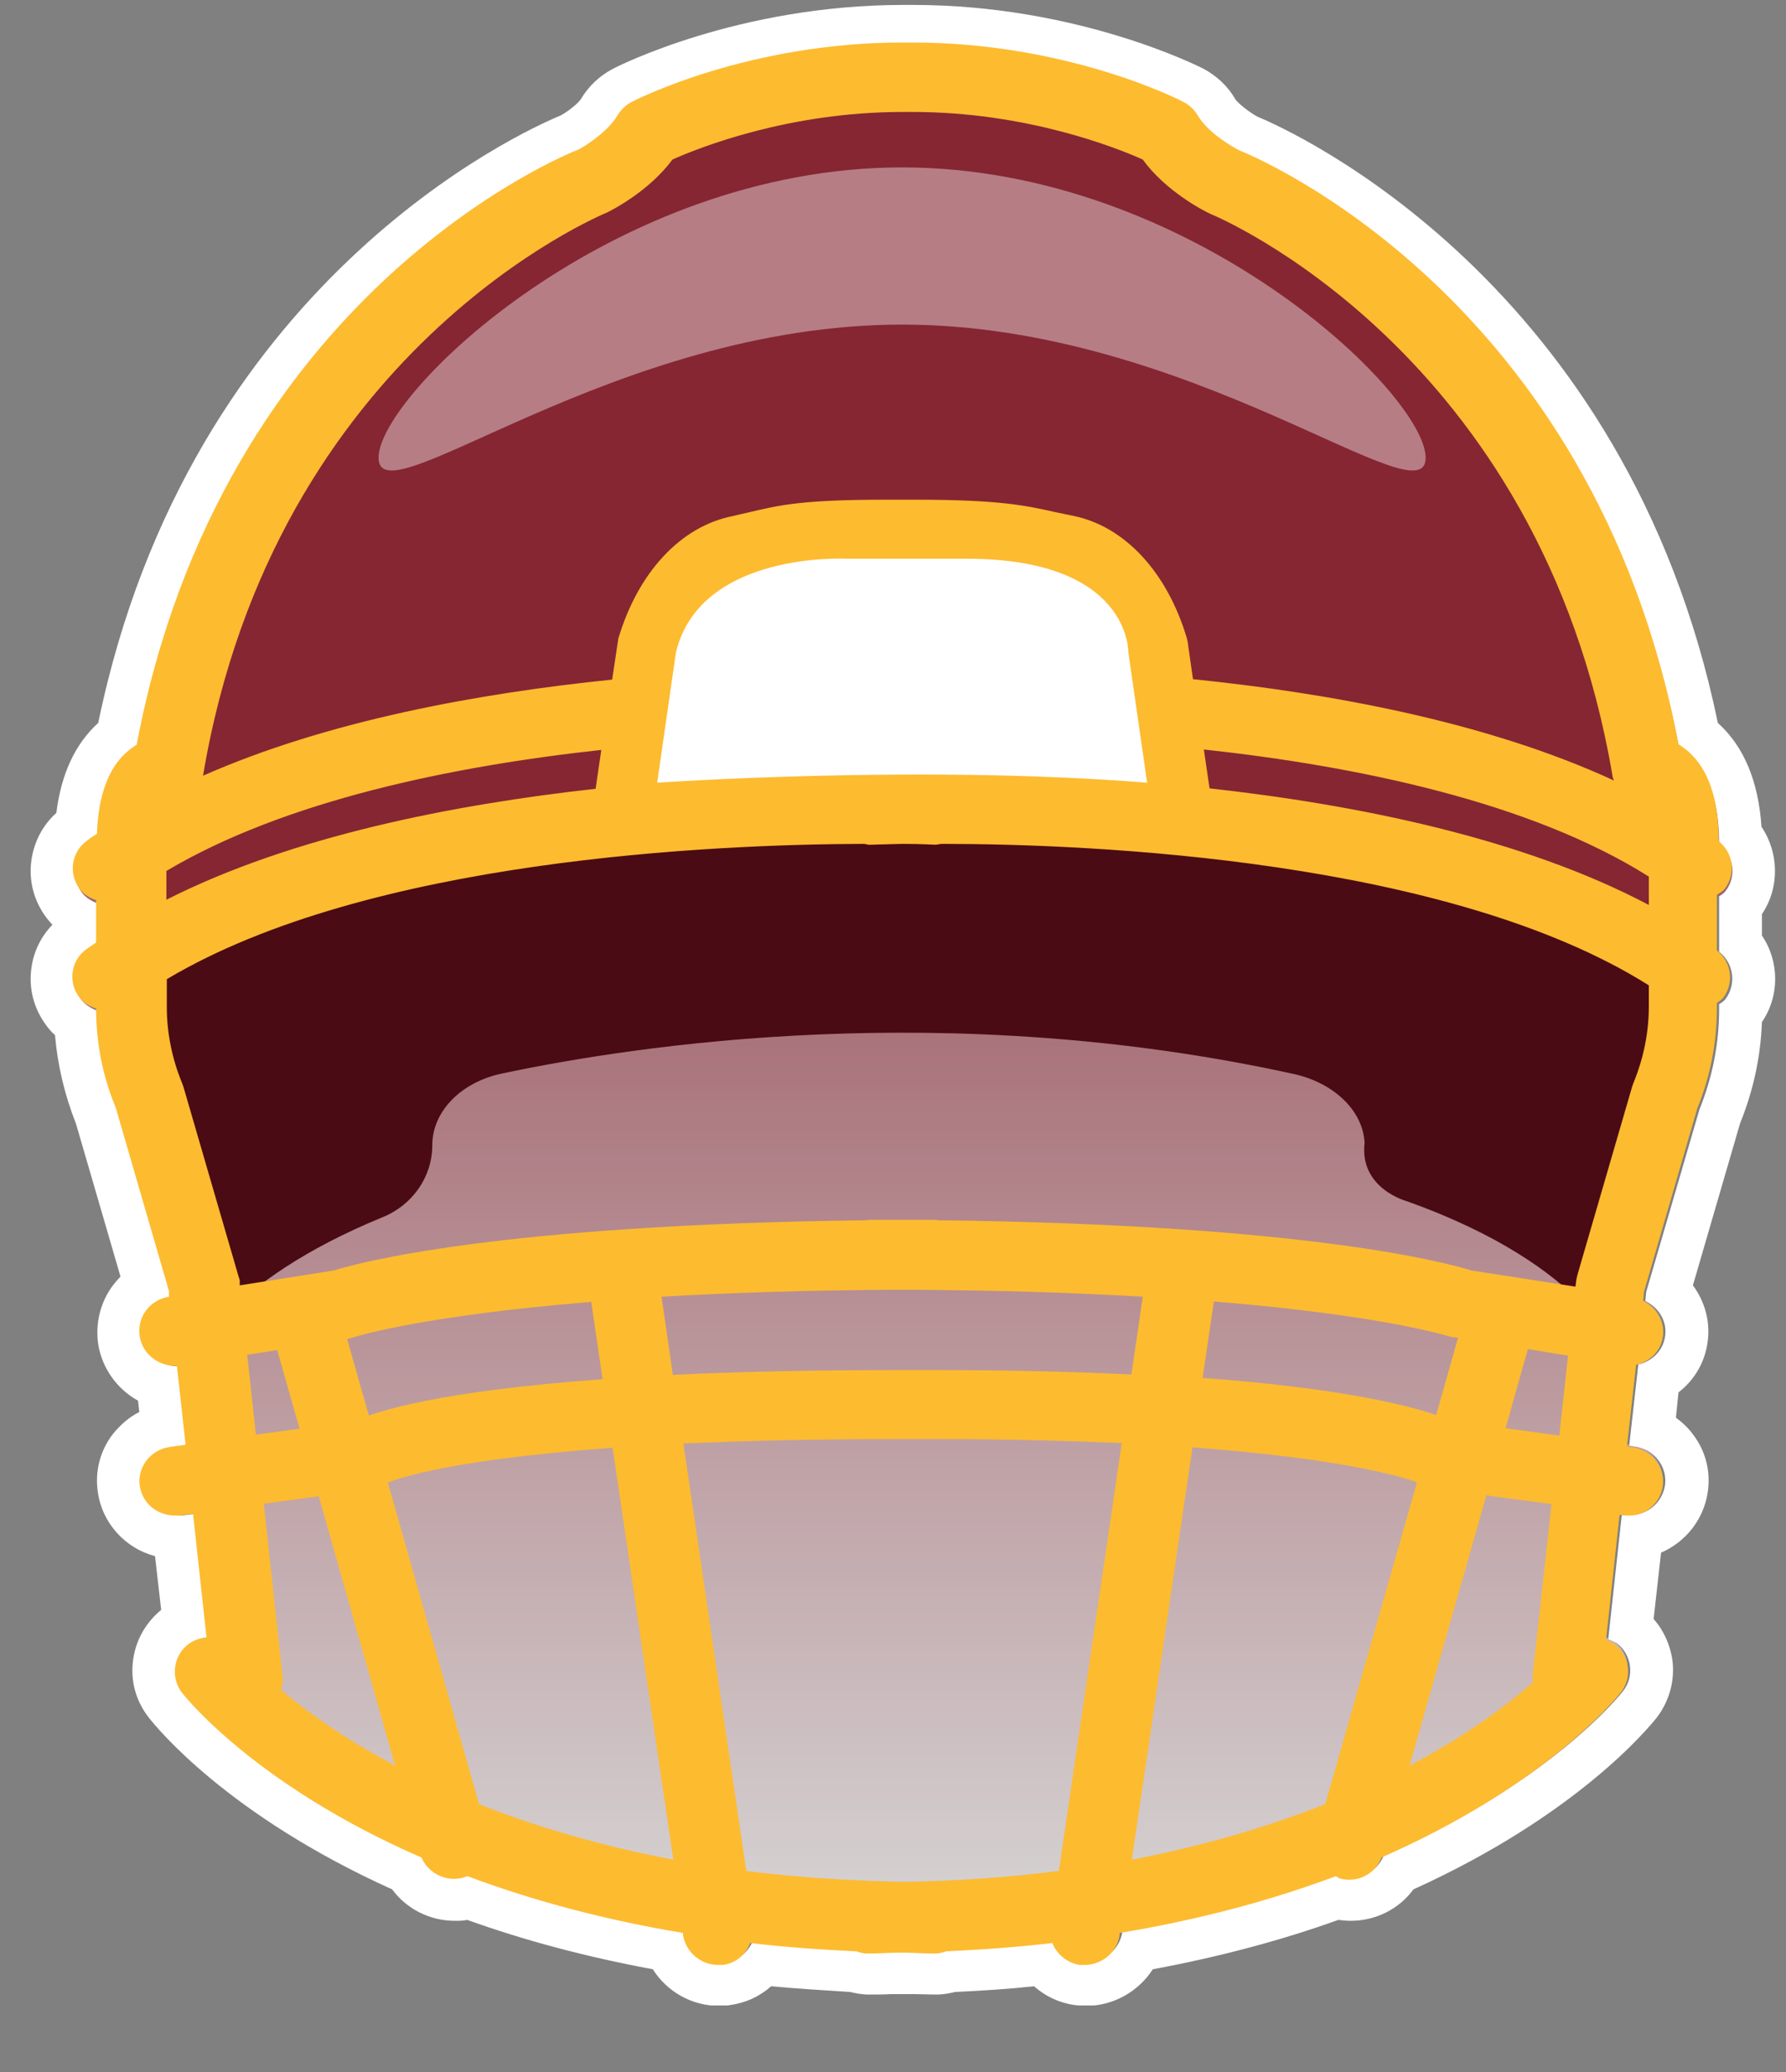
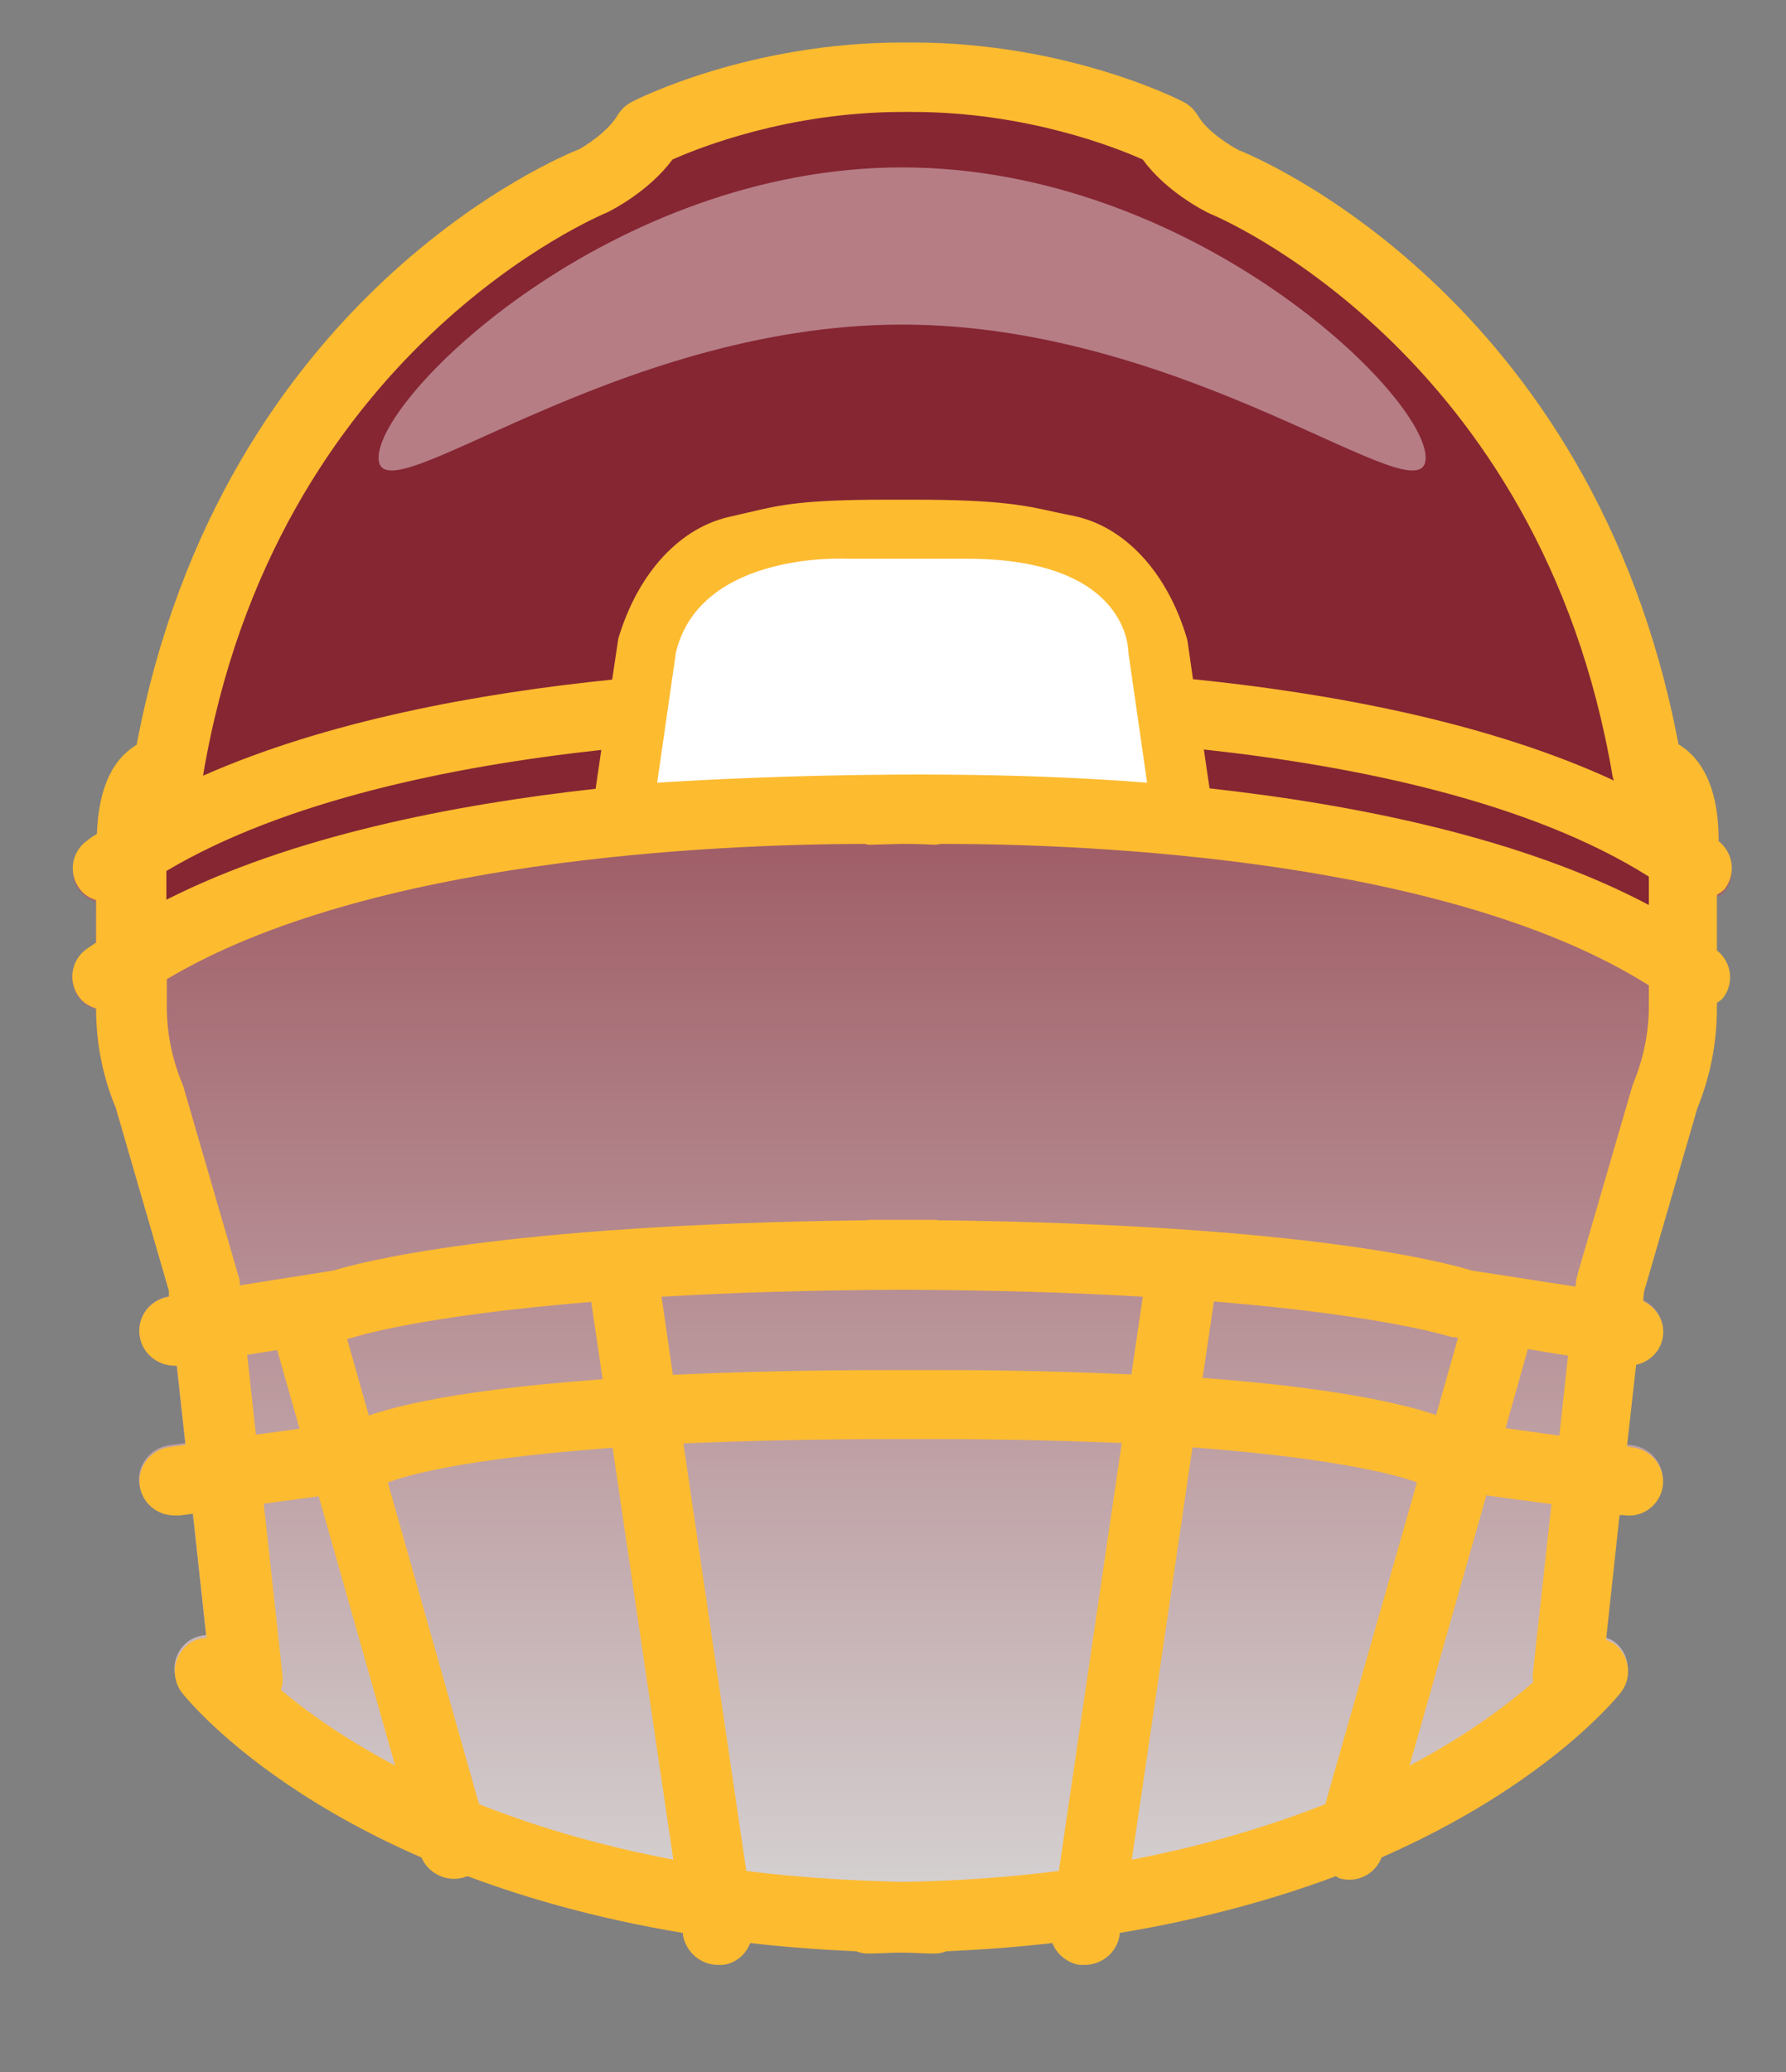
<svg xmlns="http://www.w3.org/2000/svg" width="25" height="29" viewBox="0 0 25 29" fill="none">
  <rect x="0" y="0" width="25" height="29" fill="#808080" stroke="none" />
  <g clip-path="url(#clip0_2136_3488)">
    <path d="M24.058 12.544C24.058 12.544 24.119 12.508 24.143 12.477C24.302 12.269 24.266 11.976 24.058 11.811C24.058 11.236 23.917 10.815 23.636 10.564C23.587 10.521 23.544 10.491 23.496 10.46C22.304 4.189 17.518 2.245 17.347 2.184C17.237 2.129 16.901 1.928 16.766 1.695C16.717 1.616 16.65 1.549 16.564 1.506C16.497 1.469 14.926 0.681 12.775 0.681H12.634C10.483 0.681 8.912 1.475 8.845 1.506C8.759 1.549 8.692 1.616 8.643 1.695C8.509 1.928 8.172 2.129 8.099 2.166C7.891 2.245 3.105 4.189 1.913 10.46C1.865 10.491 1.822 10.521 1.773 10.564C1.51 10.796 1.376 11.181 1.357 11.701C1.308 11.732 1.259 11.762 1.217 11.799C0.997 11.958 0.954 12.263 1.119 12.471C1.18 12.551 1.259 12.593 1.345 12.624V13.211C1.302 13.241 1.253 13.272 1.211 13.302C0.99 13.461 0.948 13.767 1.113 13.975C1.174 14.054 1.253 14.097 1.345 14.127C1.345 14.604 1.437 15.069 1.62 15.509L2.366 18.064V18.143C2.097 18.186 1.913 18.43 1.956 18.693C1.993 18.932 2.207 19.097 2.439 19.097C2.451 19.097 2.457 19.097 2.47 19.097L2.592 20.197L2.372 20.227C2.103 20.264 1.913 20.509 1.95 20.771C1.987 21.01 2.195 21.187 2.439 21.187C2.464 21.187 2.482 21.187 2.506 21.187L2.696 21.163L2.885 22.886C2.8 22.892 2.708 22.917 2.635 22.972C2.421 23.131 2.378 23.436 2.543 23.644C2.61 23.73 3.588 24.94 5.892 25.942C5.966 26.132 6.149 26.254 6.345 26.254C6.388 26.254 6.43 26.254 6.479 26.236C6.504 26.236 6.516 26.217 6.534 26.205C7.384 26.523 8.386 26.804 9.554 26.994V27.024C9.596 27.263 9.804 27.44 10.043 27.44C10.067 27.44 10.092 27.44 10.116 27.44C10.299 27.415 10.434 27.293 10.495 27.14C10.966 27.195 11.461 27.232 11.98 27.256C12.029 27.275 12.084 27.287 12.139 27.287C12.304 27.287 12.451 27.275 12.61 27.275C12.769 27.275 12.915 27.287 13.08 27.287C13.135 27.287 13.191 27.275 13.239 27.256C13.759 27.232 14.254 27.195 14.725 27.14C14.786 27.293 14.926 27.415 15.104 27.44C15.128 27.44 15.152 27.44 15.177 27.44C15.415 27.44 15.629 27.269 15.666 27.024V26.994C16.839 26.798 17.842 26.523 18.691 26.205C18.71 26.211 18.728 26.23 18.746 26.236C18.789 26.248 18.838 26.254 18.881 26.254C19.083 26.254 19.26 26.132 19.333 25.942C21.631 24.94 22.616 23.73 22.683 23.644C22.848 23.43 22.805 23.131 22.591 22.972C22.554 22.947 22.518 22.935 22.475 22.917L22.664 21.175H22.713C22.982 21.224 23.233 21.034 23.27 20.771C23.306 20.509 23.117 20.264 22.848 20.227L22.768 20.215L22.897 19.078C23.086 19.036 23.239 18.889 23.27 18.693C23.306 18.479 23.184 18.284 22.994 18.192L23.007 18.064L23.752 15.509C23.936 15.063 24.027 14.586 24.027 14.103V14.036C24.027 14.036 24.088 13.999 24.113 13.969C24.272 13.761 24.235 13.467 24.027 13.302V12.526L24.058 12.544Z" fill="url(#paint0_linear_2136_3488)" />
-     <path d="M12.781 0.681C14.932 0.681 16.503 1.475 16.57 1.506C16.656 1.548 16.723 1.616 16.772 1.695C16.907 1.927 17.243 2.129 17.353 2.184C17.524 2.245 22.31 4.189 23.502 10.46C23.551 10.491 23.593 10.521 23.642 10.564C23.923 10.815 24.064 11.23 24.064 11.811C24.272 11.976 24.315 12.269 24.15 12.477C24.125 12.508 24.095 12.526 24.064 12.544V13.321C24.272 13.486 24.308 13.779 24.15 13.987C24.125 14.017 24.095 14.036 24.064 14.054V14.121C24.064 14.604 23.972 15.075 23.789 15.527L23.043 18.082L23.031 18.21C23.221 18.302 23.343 18.498 23.306 18.712C23.276 18.907 23.123 19.054 22.933 19.097L22.805 20.233L22.884 20.246C23.153 20.282 23.343 20.527 23.306 20.79C23.269 21.028 23.062 21.205 22.823 21.205C22.799 21.205 22.774 21.205 22.75 21.205H22.701L22.512 22.941C22.548 22.959 22.591 22.972 22.628 22.996C22.841 23.155 22.884 23.461 22.719 23.669C22.652 23.754 21.674 24.964 19.37 25.967C19.297 26.156 19.113 26.279 18.918 26.279C18.875 26.279 18.832 26.279 18.783 26.26C18.759 26.26 18.746 26.242 18.728 26.23C17.878 26.547 16.876 26.829 15.709 27.018V27.049C15.666 27.287 15.458 27.464 15.22 27.464C15.195 27.464 15.171 27.464 15.146 27.464C14.963 27.44 14.828 27.317 14.767 27.165C14.297 27.22 13.802 27.256 13.282 27.281C13.233 27.299 13.178 27.311 13.123 27.311C12.958 27.311 12.811 27.299 12.652 27.299C12.494 27.299 12.347 27.311 12.182 27.311C12.127 27.311 12.072 27.299 12.023 27.281C11.503 27.256 11.008 27.22 10.538 27.165C10.477 27.317 10.336 27.44 10.159 27.464C10.134 27.464 10.11 27.464 10.085 27.464C9.847 27.464 9.633 27.293 9.596 27.049V27.018C8.423 26.822 7.42 26.547 6.571 26.23C6.553 26.236 6.534 26.254 6.516 26.26C6.473 26.272 6.424 26.279 6.381 26.279C6.18 26.279 6.002 26.156 5.929 25.967C3.631 24.964 2.647 23.754 2.58 23.669C2.415 23.455 2.457 23.155 2.677 22.996C2.751 22.941 2.842 22.917 2.928 22.911L2.739 21.187L2.549 21.211C2.549 21.211 2.5 21.211 2.482 21.211C2.237 21.211 2.029 21.034 1.993 20.796C1.956 20.533 2.146 20.288 2.415 20.252L2.635 20.221L2.512 19.121C2.512 19.121 2.494 19.121 2.482 19.121C2.243 19.121 2.036 18.95 1.993 18.718C1.95 18.455 2.133 18.21 2.402 18.168L2.396 18.088L1.651 15.533C1.467 15.093 1.375 14.623 1.375 14.152C1.29 14.121 1.204 14.072 1.143 13.999C0.978 13.785 1.021 13.486 1.241 13.327C1.284 13.296 1.333 13.266 1.375 13.235V12.648C1.29 12.618 1.204 12.569 1.149 12.495C0.984 12.281 1.027 11.982 1.247 11.823C1.29 11.793 1.339 11.756 1.388 11.725C1.406 11.206 1.541 10.821 1.803 10.588C1.852 10.546 1.895 10.515 1.944 10.485C3.117 4.189 7.903 2.251 8.111 2.166C8.178 2.129 8.521 1.921 8.655 1.695C8.704 1.616 8.771 1.548 8.857 1.506C8.924 1.469 10.495 0.681 12.646 0.681H12.787M12.787 0.069H12.646C10.342 0.069 8.649 0.925 8.582 0.962C8.392 1.06 8.239 1.206 8.129 1.39C8.093 1.445 7.952 1.561 7.848 1.616C7.317 1.836 2.653 3.932 1.375 10.118C1.052 10.411 0.856 10.833 0.789 11.377C0.599 11.548 0.477 11.78 0.44 12.037C0.398 12.33 0.477 12.618 0.654 12.85C0.679 12.88 0.703 12.911 0.734 12.942C0.575 13.107 0.471 13.315 0.44 13.547C0.398 13.84 0.477 14.127 0.654 14.36C0.691 14.409 0.728 14.451 0.77 14.488C0.807 14.916 0.905 15.325 1.064 15.729L1.687 17.868C1.644 17.911 1.608 17.954 1.571 18.003C1.4 18.241 1.333 18.528 1.375 18.816C1.431 19.158 1.644 19.445 1.932 19.604L1.95 19.763C1.803 19.836 1.681 19.946 1.577 20.075C1.4 20.307 1.327 20.594 1.369 20.881C1.431 21.322 1.754 21.67 2.17 21.78L2.256 22.532C2.042 22.709 1.901 22.953 1.864 23.229C1.822 23.522 1.901 23.809 2.084 24.041C2.195 24.182 3.185 25.404 5.489 26.444C5.691 26.718 6.015 26.884 6.369 26.884C6.424 26.884 6.485 26.884 6.54 26.871C7.341 27.159 8.215 27.391 9.138 27.562C9.334 27.874 9.682 28.075 10.067 28.075C10.116 28.075 10.171 28.075 10.22 28.063C10.44 28.033 10.636 27.941 10.794 27.8C11.131 27.831 11.497 27.855 11.901 27.88C11.974 27.898 12.06 27.916 12.164 27.916C12.267 27.916 12.365 27.916 12.469 27.91C12.53 27.91 12.585 27.91 12.646 27.91C12.683 27.91 12.744 27.91 12.799 27.91C12.897 27.91 13.001 27.916 13.105 27.916C13.209 27.916 13.294 27.898 13.368 27.88C13.771 27.861 14.138 27.837 14.474 27.8C14.633 27.941 14.828 28.033 15.042 28.063C15.097 28.069 15.146 28.075 15.201 28.075C15.586 28.075 15.935 27.874 16.137 27.562C17.059 27.391 17.933 27.159 18.734 26.871C18.789 26.878 18.85 26.884 18.905 26.884C19.26 26.884 19.584 26.718 19.785 26.444C22.09 25.398 23.08 24.176 23.19 24.041C23.367 23.809 23.447 23.522 23.41 23.235C23.379 23.021 23.288 22.819 23.147 22.66L23.251 21.731C23.593 21.584 23.85 21.267 23.905 20.881C23.948 20.594 23.875 20.307 23.697 20.075C23.63 19.983 23.551 19.91 23.459 19.842L23.495 19.488C23.709 19.323 23.856 19.084 23.899 18.809C23.948 18.51 23.868 18.223 23.697 17.99L24.357 15.723C24.541 15.27 24.645 14.794 24.663 14.305C24.914 13.938 24.907 13.455 24.663 13.094V12.795C24.914 12.422 24.901 11.933 24.657 11.572C24.614 10.937 24.412 10.448 24.046 10.118C22.768 3.938 18.08 1.83 17.603 1.634C17.5 1.579 17.334 1.451 17.292 1.39C17.188 1.206 17.029 1.06 16.846 0.962C16.772 0.925 15.079 0.069 12.781 0.069L12.787 0.069Z" fill="white" />
-     <path d="M19.101 15.992C19.076 15.54 18.667 15.155 18.111 15.032C13.245 13.963 8.893 14.629 7.023 15.026C6.449 15.148 6.051 15.558 6.051 16.029C6.051 16.469 5.776 16.866 5.354 17.037C3.154 17.936 2.683 19.03 2.683 19.03L1.608 13.95C10.262 7.691 23.972 13.895 23.972 13.895L22.664 18.993C22.664 18.993 22.267 17.728 19.688 16.811C19.688 16.811 19.027 16.634 19.101 15.998V15.992Z" fill="#4B0B14" />
    <path d="M23.269 13.259C23.269 5.913 16.98 2.63 16.98 2.63L15.959 1.762C14.883 1.432 13.294 0.931 12.628 1.084C11.962 0.937 10.373 1.438 9.297 1.762L6.516 3.144C6.516 3.144 2.176 8.48 2.115 13.052C2.115 13.052 5.067 11.328 12.414 11.261C19.767 11.334 23.269 13.259 23.269 13.259Z" fill="#862633" />
    <path d="M6.357 26.297C6.143 26.297 5.941 26.156 5.88 25.942L3.771 18.51C3.698 18.253 3.851 17.984 4.114 17.911C4.376 17.838 4.645 17.99 4.719 18.247L6.827 25.68C6.901 25.936 6.748 26.205 6.485 26.279C6.442 26.291 6.393 26.297 6.351 26.297H6.357Z" fill="#FDBB30" />
    <path d="M8.698 11.505L9.052 9.042C9.278 8.278 9.761 7.734 10.324 7.617C10.892 7.501 11.051 7.397 12.383 7.397H12.817C14.144 7.397 14.37 7.501 14.938 7.617C15.501 7.734 15.983 8.278 16.21 9.042L16.564 11.505" fill="white" />
    <path d="M24.058 12.507C24.058 12.507 24.119 12.471 24.143 12.44C24.302 12.232 24.265 11.939 24.058 11.774C24.058 11.193 23.917 10.771 23.636 10.521C23.587 10.478 23.544 10.448 23.495 10.417C22.303 4.121 17.518 2.172 17.346 2.104C17.236 2.049 16.9 1.848 16.766 1.615C16.717 1.536 16.65 1.469 16.564 1.426C16.497 1.389 14.926 0.595 12.775 0.595H12.634C10.482 0.595 8.912 1.389 8.844 1.426C8.759 1.469 8.692 1.536 8.643 1.615C8.508 1.848 8.172 2.056 8.099 2.092C7.891 2.172 3.105 4.121 1.913 10.423C1.864 10.454 1.822 10.484 1.773 10.527C1.51 10.759 1.375 11.15 1.357 11.67C1.308 11.701 1.259 11.731 1.216 11.768C0.996 11.927 0.954 12.232 1.119 12.446C1.18 12.526 1.259 12.569 1.345 12.599V13.192C1.302 13.223 1.253 13.253 1.21 13.284C0.99 13.443 0.947 13.748 1.113 13.962C1.174 14.042 1.253 14.084 1.345 14.115C1.345 14.592 1.436 15.062 1.62 15.502L2.365 18.07V18.149C2.097 18.192 1.913 18.436 1.956 18.705C1.993 18.944 2.207 19.115 2.445 19.115C2.457 19.115 2.463 19.115 2.476 19.115L2.598 20.221L2.378 20.252C2.109 20.288 1.919 20.533 1.956 20.796C1.993 21.04 2.2 21.211 2.445 21.211C2.469 21.211 2.488 21.211 2.512 21.211L2.702 21.187L2.891 22.923C2.806 22.929 2.714 22.953 2.641 23.008C2.427 23.167 2.384 23.473 2.543 23.687C2.641 23.809 4.578 26.223 9.56 27.054V27.085C9.602 27.323 9.81 27.501 10.049 27.501C10.073 27.501 10.097 27.501 10.122 27.501C10.305 27.476 10.44 27.354 10.501 27.195C10.972 27.25 11.467 27.287 11.986 27.311C12.035 27.329 12.09 27.342 12.145 27.342C12.31 27.342 12.457 27.329 12.616 27.329C12.775 27.329 12.921 27.342 13.086 27.342C13.141 27.342 13.196 27.329 13.245 27.311C13.765 27.287 14.26 27.25 14.73 27.195C14.792 27.348 14.932 27.47 15.109 27.501C15.134 27.501 15.158 27.501 15.183 27.501C15.421 27.501 15.635 27.329 15.672 27.085V27.054C16.845 26.859 17.848 26.578 18.697 26.26C18.716 26.266 18.734 26.284 18.752 26.29C18.795 26.303 18.844 26.309 18.887 26.309C19.088 26.309 19.266 26.186 19.339 25.997C21.637 24.988 22.621 23.772 22.689 23.687C22.854 23.473 22.811 23.173 22.597 23.008C22.56 22.984 22.523 22.971 22.481 22.953L22.67 21.205H22.719C22.988 21.254 23.239 21.064 23.275 20.802C23.312 20.539 23.122 20.294 22.854 20.258L22.774 20.245L22.902 19.102C23.092 19.06 23.245 18.913 23.275 18.717C23.312 18.503 23.19 18.302 23 18.21L23.012 18.082L23.758 15.515C23.942 15.062 24.033 14.592 24.033 14.103V14.036C24.033 14.036 24.094 13.999 24.119 13.968C24.278 13.76 24.241 13.467 24.033 13.302V12.526L24.058 12.507ZM8.502 2.972C8.563 2.942 9.083 2.679 9.413 2.233C9.78 2.068 11.039 1.567 12.634 1.567H12.775C14.37 1.567 15.629 2.068 15.996 2.233C16.32 2.679 16.845 2.948 16.937 2.991C16.986 3.009 21.564 4.898 22.572 10.863C22.572 10.882 22.585 10.9 22.591 10.924C20.818 10.105 18.624 9.702 16.699 9.506L16.625 8.987L16.613 8.932C16.338 8.009 15.745 7.367 15.024 7.22L14.786 7.171C14.358 7.074 13.985 6.994 12.817 6.994H12.383C11.246 6.994 10.916 7.068 10.507 7.165C10.428 7.184 10.342 7.202 10.244 7.226C9.523 7.373 8.93 8.015 8.655 8.938L8.569 9.512C6.705 9.702 4.584 10.087 2.842 10.857C3.845 4.892 8.417 3.009 8.502 2.972ZM2.329 12.19C3.985 11.206 6.332 10.723 8.417 10.496L8.337 11.04C6.345 11.261 4.089 11.701 2.329 12.593V12.19ZM3.46 18.962L4.859 18.742L4.951 18.717C4.951 18.717 5.862 18.418 8.276 18.222L8.435 19.304C6.149 19.469 5.269 19.75 4.963 19.891L3.582 20.08L3.46 18.962ZM3.93 23.656C3.955 23.595 3.961 23.522 3.955 23.454L3.692 21.046L5.183 20.845L5.287 20.82L5.367 20.777C5.403 20.759 6.039 20.447 8.575 20.264L9.425 26.028C6.485 25.471 4.749 24.341 3.93 23.65V23.656ZM9.26 18.149C10.195 18.094 11.32 18.057 12.628 18.051C13.942 18.057 15.067 18.094 15.996 18.149L15.837 19.237C15.054 19.2 14.156 19.176 13.098 19.176H12.555C11.32 19.176 10.293 19.2 9.419 19.243L9.26 18.149ZM14.822 26.186C14.15 26.272 13.416 26.327 12.634 26.339C11.852 26.321 11.118 26.272 10.446 26.186L9.566 20.203C10.397 20.166 11.387 20.142 12.561 20.142H13.105C14.101 20.142 14.963 20.166 15.702 20.197L14.822 26.186ZM18.551 25.251C17.793 25.551 16.894 25.826 15.843 26.028L16.692 20.258C18.746 20.41 19.602 20.661 19.834 20.747L18.551 25.251ZM16.833 19.292L16.992 18.216C19.406 18.412 20.299 18.711 20.311 18.711L20.409 18.724L20.103 19.805C19.675 19.659 18.734 19.426 16.839 19.286L16.833 19.292ZM21.466 23.54C21.112 23.852 20.549 24.279 19.73 24.713L20.806 20.93L21.717 21.052L21.454 23.442C21.454 23.473 21.454 23.503 21.46 23.54H21.466ZM21.827 20.093L21.075 19.989L21.387 18.882L21.949 18.974L21.827 20.093ZM23.08 14.084C23.08 14.451 23.006 14.812 22.866 15.154C22.86 15.172 22.854 15.185 22.848 15.203L22.084 17.831C22.084 17.831 22.071 17.886 22.065 17.911L22.053 18.008L20.598 17.782C20.262 17.678 18.312 17.14 13.135 17.079C13.123 17.079 13.117 17.073 13.105 17.073C12.94 17.073 12.793 17.073 12.634 17.073C12.475 17.073 12.328 17.073 12.163 17.073C12.151 17.073 12.145 17.073 12.133 17.079C6.962 17.14 5.006 17.678 4.67 17.782L3.356 17.99V17.917C3.356 17.917 3.337 17.862 3.331 17.837L2.567 15.209C2.567 15.209 2.555 15.178 2.549 15.16C2.408 14.818 2.335 14.457 2.335 14.091V13.705C5.153 12.024 10.006 11.817 12.09 11.811C12.121 11.811 12.151 11.829 12.188 11.823C12.2 11.823 12.359 11.817 12.628 11.811C12.909 11.811 13.074 11.823 13.086 11.823C13.123 11.823 13.153 11.811 13.19 11.811C15.311 11.811 20.287 12.031 23.08 13.791V14.091V14.084ZM23.08 12.666C21.301 11.725 18.979 11.261 16.931 11.034L16.851 10.49C18.997 10.723 21.423 11.224 23.08 12.269V12.666Z" fill="#FDBB30" />
    <path opacity="0.4" d="M19.956 6.407C19.956 7.3 16.674 4.543 12.628 4.543C8.582 4.543 5.299 7.3 5.299 6.407C5.299 5.515 8.582 2.343 12.628 2.343C16.674 2.343 19.956 5.515 19.956 6.407Z" fill="white" />
    <path d="M9.199 10.955C9.199 10.955 12.866 10.698 16.057 10.955L15.794 9.128C15.794 9.128 15.825 7.82 13.533 7.82C11.118 7.82 11.864 7.82 11.864 7.82C11.864 7.82 9.81 7.704 9.462 9.128L9.199 10.955Z" fill="white" />
  </g>
  <defs>
    <linearGradient id="paint0_linear_2136_3488" x1="12.627" y1="0.681" x2="12.627" y2="27.44" gradientUnits="userSpaceOnUse">
      <stop offset="0.145" stop-color="#862633" />
      <stop offset="1" stop-color="#D8D8D8" />
    </linearGradient>
    <clipPath id="clip0_2136_3488">
      <rect width="24.43" height="28" fill="white" transform="translate(0.422 0.069)" />
    </clipPath>
  </defs>
</svg>